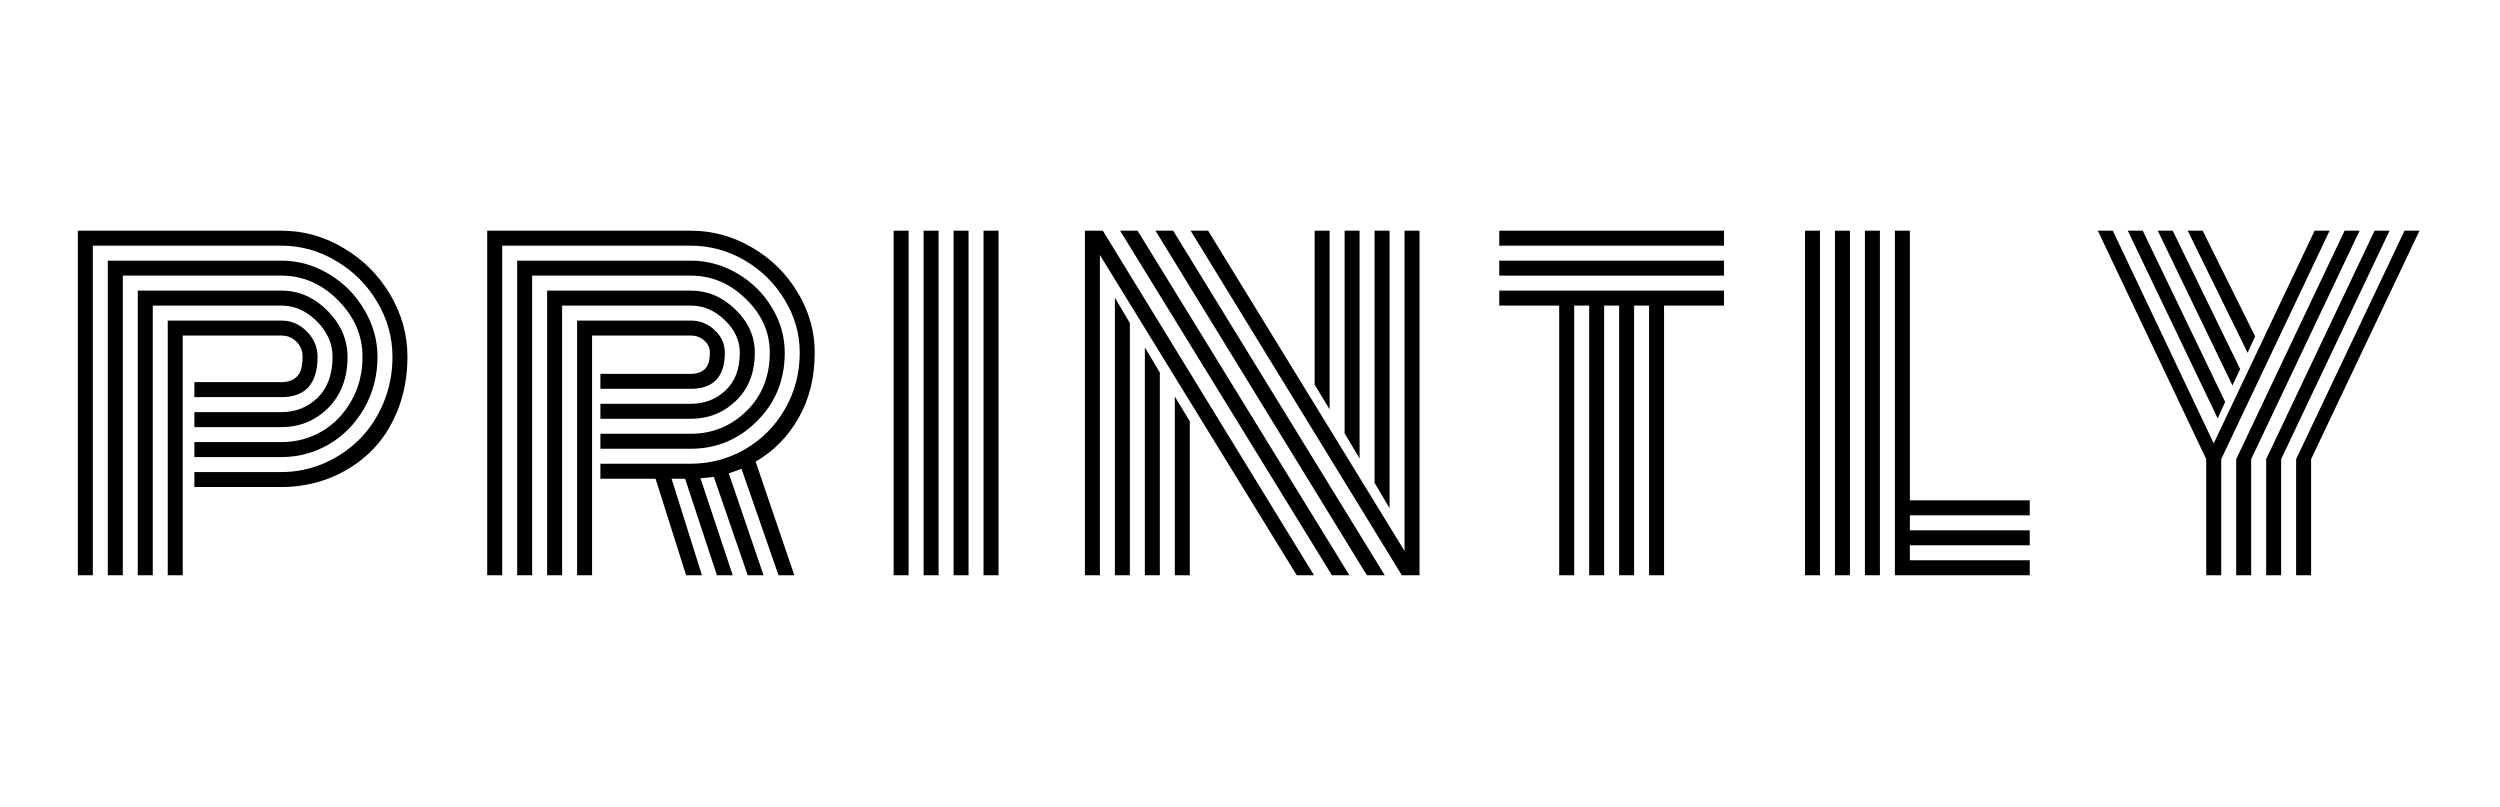
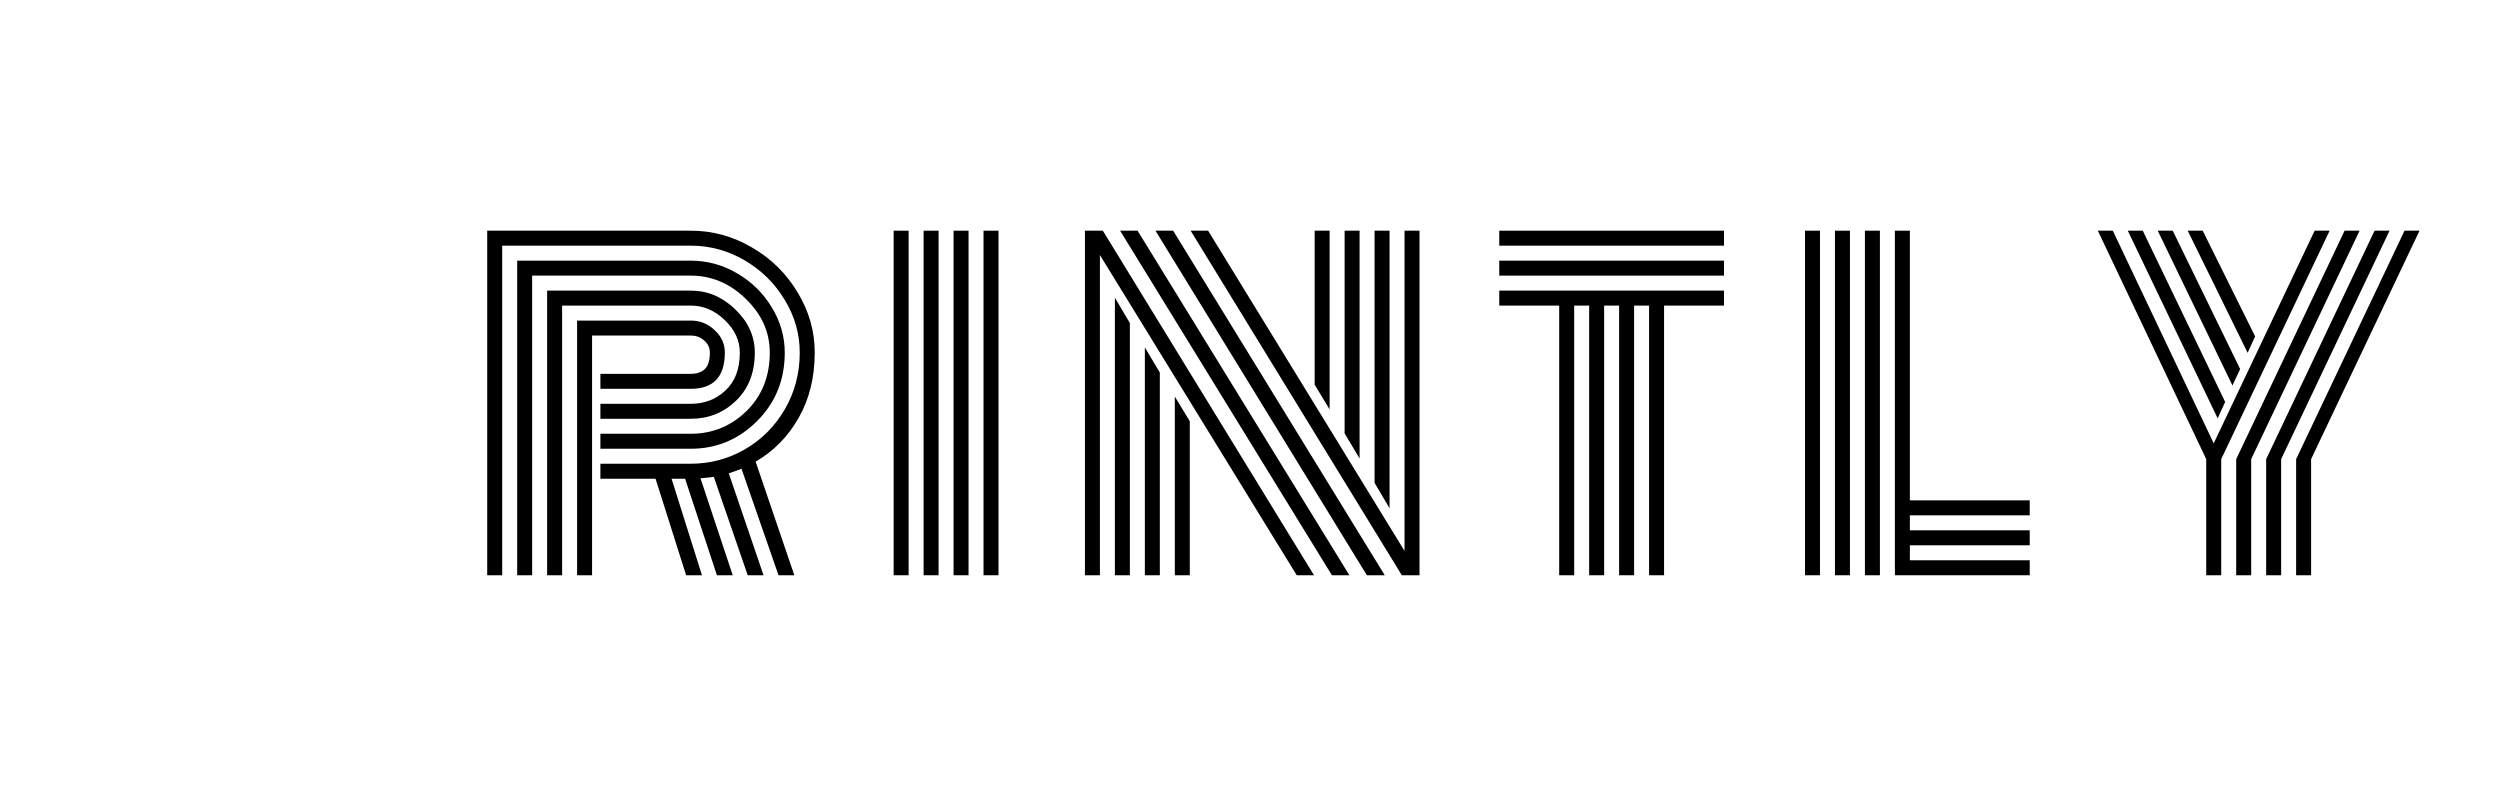
<svg xmlns="http://www.w3.org/2000/svg" fill="none" viewBox="0 0 867 280" height="280" width="867">
-   <rect fill="white" height="280" width="867" />
  <path fill="black" d="M771.687 139.389L769.089 145.09L737.915 80H743.111L771.687 139.389ZM776.883 127.988L774.213 133.688L748.307 80H753.502L776.883 127.988ZM782.078 116.658L779.48 122.359L758.698 80H763.893L782.078 116.658ZM775.512 159.234L813.108 80H818.304L780.707 159.234V199.5H775.512V159.234ZM785.903 159.234L823.499 80H828.695L791.098 159.234V199.5H785.903V159.234ZM796.294 159.234L833.89 80H839.086L801.49 159.234V199.5H796.294V159.234ZM767.718 153.749L802.717 80H807.912L770.316 159.234V199.5H765.12V159.234L727.524 80H732.72L767.718 153.749Z" />
  <path fill="black" d="M625.972 80H631.168V199.5H625.972V80ZM657.146 80H662.341V173.522H703.907V178.717H662.341V183.913H703.907V189.109H662.341V194.304H703.907V199.5H657.146V80ZM646.755 80H651.95V199.5H646.755V80ZM636.363 80H641.559V199.5H636.363V80Z" />
  <path fill="black" d="M519.946 85.196V80H597.881V85.196H519.946ZM519.946 95.587V90.391H597.881V95.587H519.946ZM519.946 105.978V100.783H597.881V105.978H577.098V199.5H571.903V105.978H566.707V199.5H561.512V105.978H556.316V199.5H551.12V105.978H545.925V199.5H540.729V105.978H519.946Z" />
  <path fill="black" d="M461.114 141.987L455.918 133.4V80H461.114V141.987ZM471.505 159.017L466.31 150.286V80H471.505V159.017ZM481.897 176.264L476.701 167.46V80H481.897V176.264ZM407.426 137.513L412.621 146.1V199.5H407.426V137.513ZM397.034 120.483L402.23 129.214V199.5H397.034V120.483ZM386.643 103.236L391.839 112.04V199.5H386.643V103.236ZM388.447 80H394.509L467.969 199.5H461.908L388.447 80ZM400.715 80H406.848L480.237 199.5H474.031L400.715 80ZM412.91 80H418.972L487.092 191.057V80H492.288V199.5C492.288 199.5 490.243 199.5 486.154 199.5L412.91 80ZM381.447 88.443V199.5H376.252V80C376.252 80 378.32 80 382.458 80L455.702 199.5H449.712L381.447 88.443Z" />
-   <path fill="black" d="M341.089 80H346.284V199.5H341.089V80ZM330.697 80H335.893V199.5H330.697V80ZM320.306 80H325.502V199.5H320.306V80ZM309.915 80H315.11V199.5H309.915V80Z" />
+   <path fill="black" d="M341.089 80H346.284V199.5H341.089V80ZM330.697 80H335.893V199.5H330.697V80ZM320.306 80H325.502V199.5H320.306V80ZM309.915 80H315.11V199.5H309.915Z" />
  <path fill="black" d="M208.219 140.039H239.537C244.299 140.039 248.316 138.499 251.588 135.42C254.907 132.341 256.567 127.964 256.567 122.287C256.567 118.101 254.835 114.349 251.371 111.03C247.908 107.662 243.963 105.978 239.537 105.978H194.941V199.5H189.745V100.783H239.537C245.406 100.783 250.578 102.972 255.052 107.349C259.526 111.679 261.763 116.658 261.763 122.287C261.763 129.214 259.598 134.771 255.268 138.956C250.938 143.142 245.695 145.234 239.537 145.234H208.219V140.039ZM208.219 150.43H239.537C247.042 150.43 253.488 147.808 258.876 142.564C264.264 137.272 266.958 130.513 266.958 122.287C266.958 115.215 264.192 109.009 258.66 103.669C253.175 98.281 246.801 95.587 239.537 95.587H184.549V199.5H179.354V90.391H239.537C245.262 90.391 250.626 91.859 255.629 94.793C260.68 97.728 264.697 101.673 267.68 106.628C270.663 111.535 272.154 116.754 272.154 122.287C272.154 131.764 268.931 139.702 262.484 146.1C256.086 152.45 248.437 155.626 239.537 155.626H208.219V150.43ZM208.219 160.821H239.537C246.272 160.821 252.526 159.162 258.299 155.842C264.072 152.523 268.69 147.904 272.154 141.987C275.618 136.022 277.35 129.455 277.35 122.287C277.35 115.792 275.618 109.707 272.154 104.03C268.738 98.305 264.12 93.735 258.299 90.319C252.478 86.903 246.224 85.196 239.537 85.196H174.158V199.5H168.963V80H239.537C247.09 80 254.186 81.948 260.825 85.845C267.463 89.694 272.731 94.889 276.628 101.432C280.573 107.927 282.545 114.878 282.545 122.287C282.545 130.85 280.693 138.379 276.989 144.873C273.333 151.368 268.353 156.443 262.051 160.1L275.473 199.5H269.989L257.144 162.553C255.22 163.323 253.753 163.852 252.742 164.141L264.793 199.5H259.309L247.547 165.367C247.114 165.464 245.574 165.632 242.928 165.873L254.113 199.5H248.629L237.588 166.017H232.898L243.434 199.5H237.949L227.341 166.017H208.219V160.821ZM205.332 199.5H200.136V111.174H239.537C242.76 111.174 245.526 112.28 247.835 114.493C250.193 116.658 251.371 119.256 251.371 122.287C251.371 130.658 247.426 134.843 239.537 134.843H208.219V129.647H239.537C241.605 129.647 243.217 129.118 244.372 128.06C245.574 126.953 246.176 125.029 246.176 122.287C246.176 120.603 245.526 119.208 244.227 118.101C242.977 116.947 241.413 116.37 239.537 116.37H205.332V199.5Z" />
-   <path fill="black" d="M67.411 142.925H97.574C102.529 142.925 106.715 141.265 110.13 137.946C113.594 134.578 115.326 129.84 115.326 123.73C115.326 119.16 113.522 115.071 109.914 111.463C106.306 107.806 102.193 105.978 97.574 105.978H52.978V199.5H47.783V100.783H97.574C103.636 100.783 108.976 103.116 113.594 107.782C118.213 112.449 120.522 117.765 120.522 123.73C120.522 131.091 118.285 137.008 113.811 141.482C109.337 145.908 103.925 148.121 97.574 148.121H67.411V142.925ZM67.411 153.316H97.574C102.577 153.316 107.196 152.114 111.429 149.708C115.711 147.255 119.151 143.743 121.748 139.173C124.394 134.602 125.717 129.455 125.717 123.73C125.717 116.321 122.879 109.779 117.202 104.102C111.574 98.425 105.031 95.587 97.574 95.587H42.587V199.5H37.391V90.391H97.574C103.395 90.391 108.88 91.931 114.027 95.01C119.175 98.089 123.264 102.202 126.295 107.349C129.374 112.497 130.913 117.957 130.913 123.73C130.913 130.273 129.374 136.238 126.295 141.626C123.216 146.966 119.127 151.128 114.027 154.11C108.976 157.045 103.492 158.512 97.574 158.512H67.411V153.316ZM67.411 163.708H97.574C102.722 163.708 107.653 162.697 112.367 160.677C117.082 158.608 121.171 155.842 124.635 152.378C128.147 148.866 130.937 144.633 133.006 139.678C135.074 134.675 136.109 129.359 136.109 123.73C136.109 116.995 134.353 110.669 130.841 104.752C127.329 98.786 122.59 94.047 116.625 90.536C110.708 86.976 104.357 85.196 97.574 85.196H32.196V199.5H27V80H97.574C105.272 80 112.488 82.02 119.223 86.062C125.958 90.055 131.322 95.419 135.315 102.154C139.308 108.889 141.304 116.081 141.304 123.73C141.304 130.561 140.126 136.864 137.768 142.636C135.411 148.361 132.236 153.124 128.243 156.925C124.25 160.725 119.608 163.684 114.316 165.8C109.024 167.869 103.443 168.903 97.574 168.903H67.411V163.708ZM63.37 199.5H58.174V111.174H97.574C100.99 111.174 103.925 112.425 106.378 114.926C108.88 117.428 110.13 120.363 110.13 123.73C110.13 133.063 105.945 137.729 97.574 137.729H67.411V132.534H97.574C99.883 132.534 101.687 131.884 102.986 130.585C104.285 129.287 104.935 127.001 104.935 123.73C104.935 121.613 104.213 119.857 102.77 118.462C101.375 117.067 99.643 116.37 97.574 116.37H63.37V199.5Z" />
</svg>